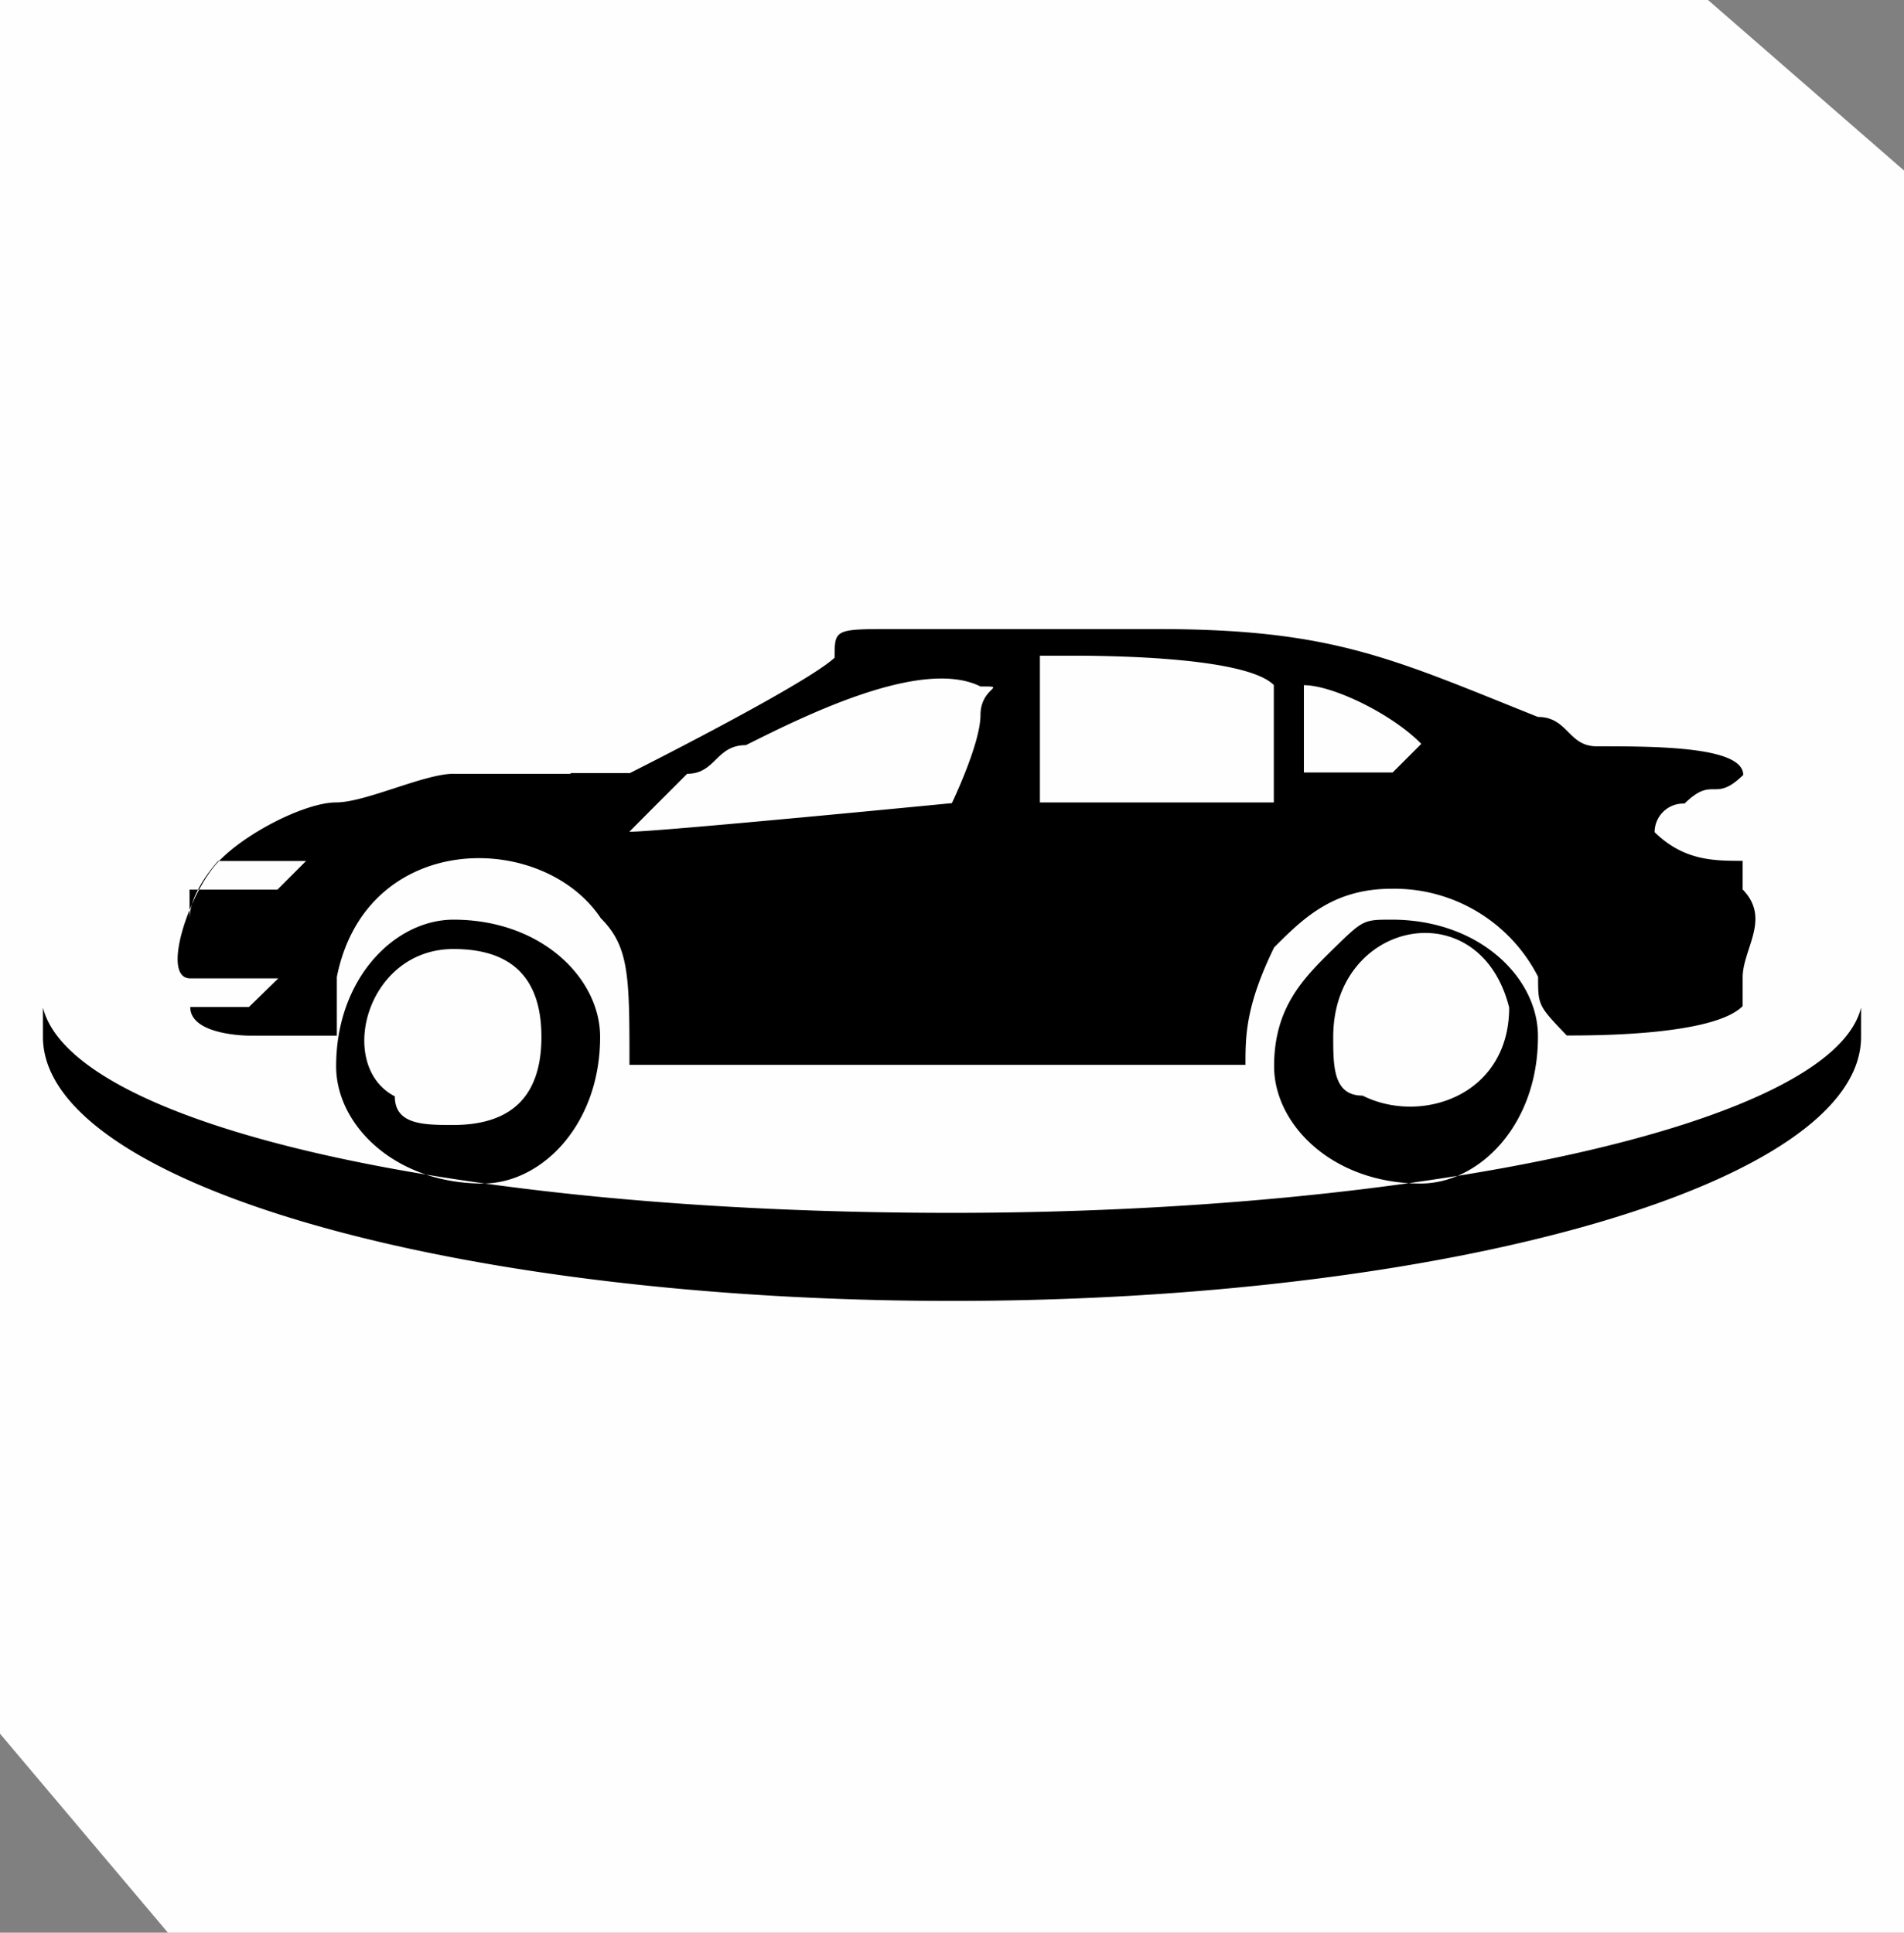
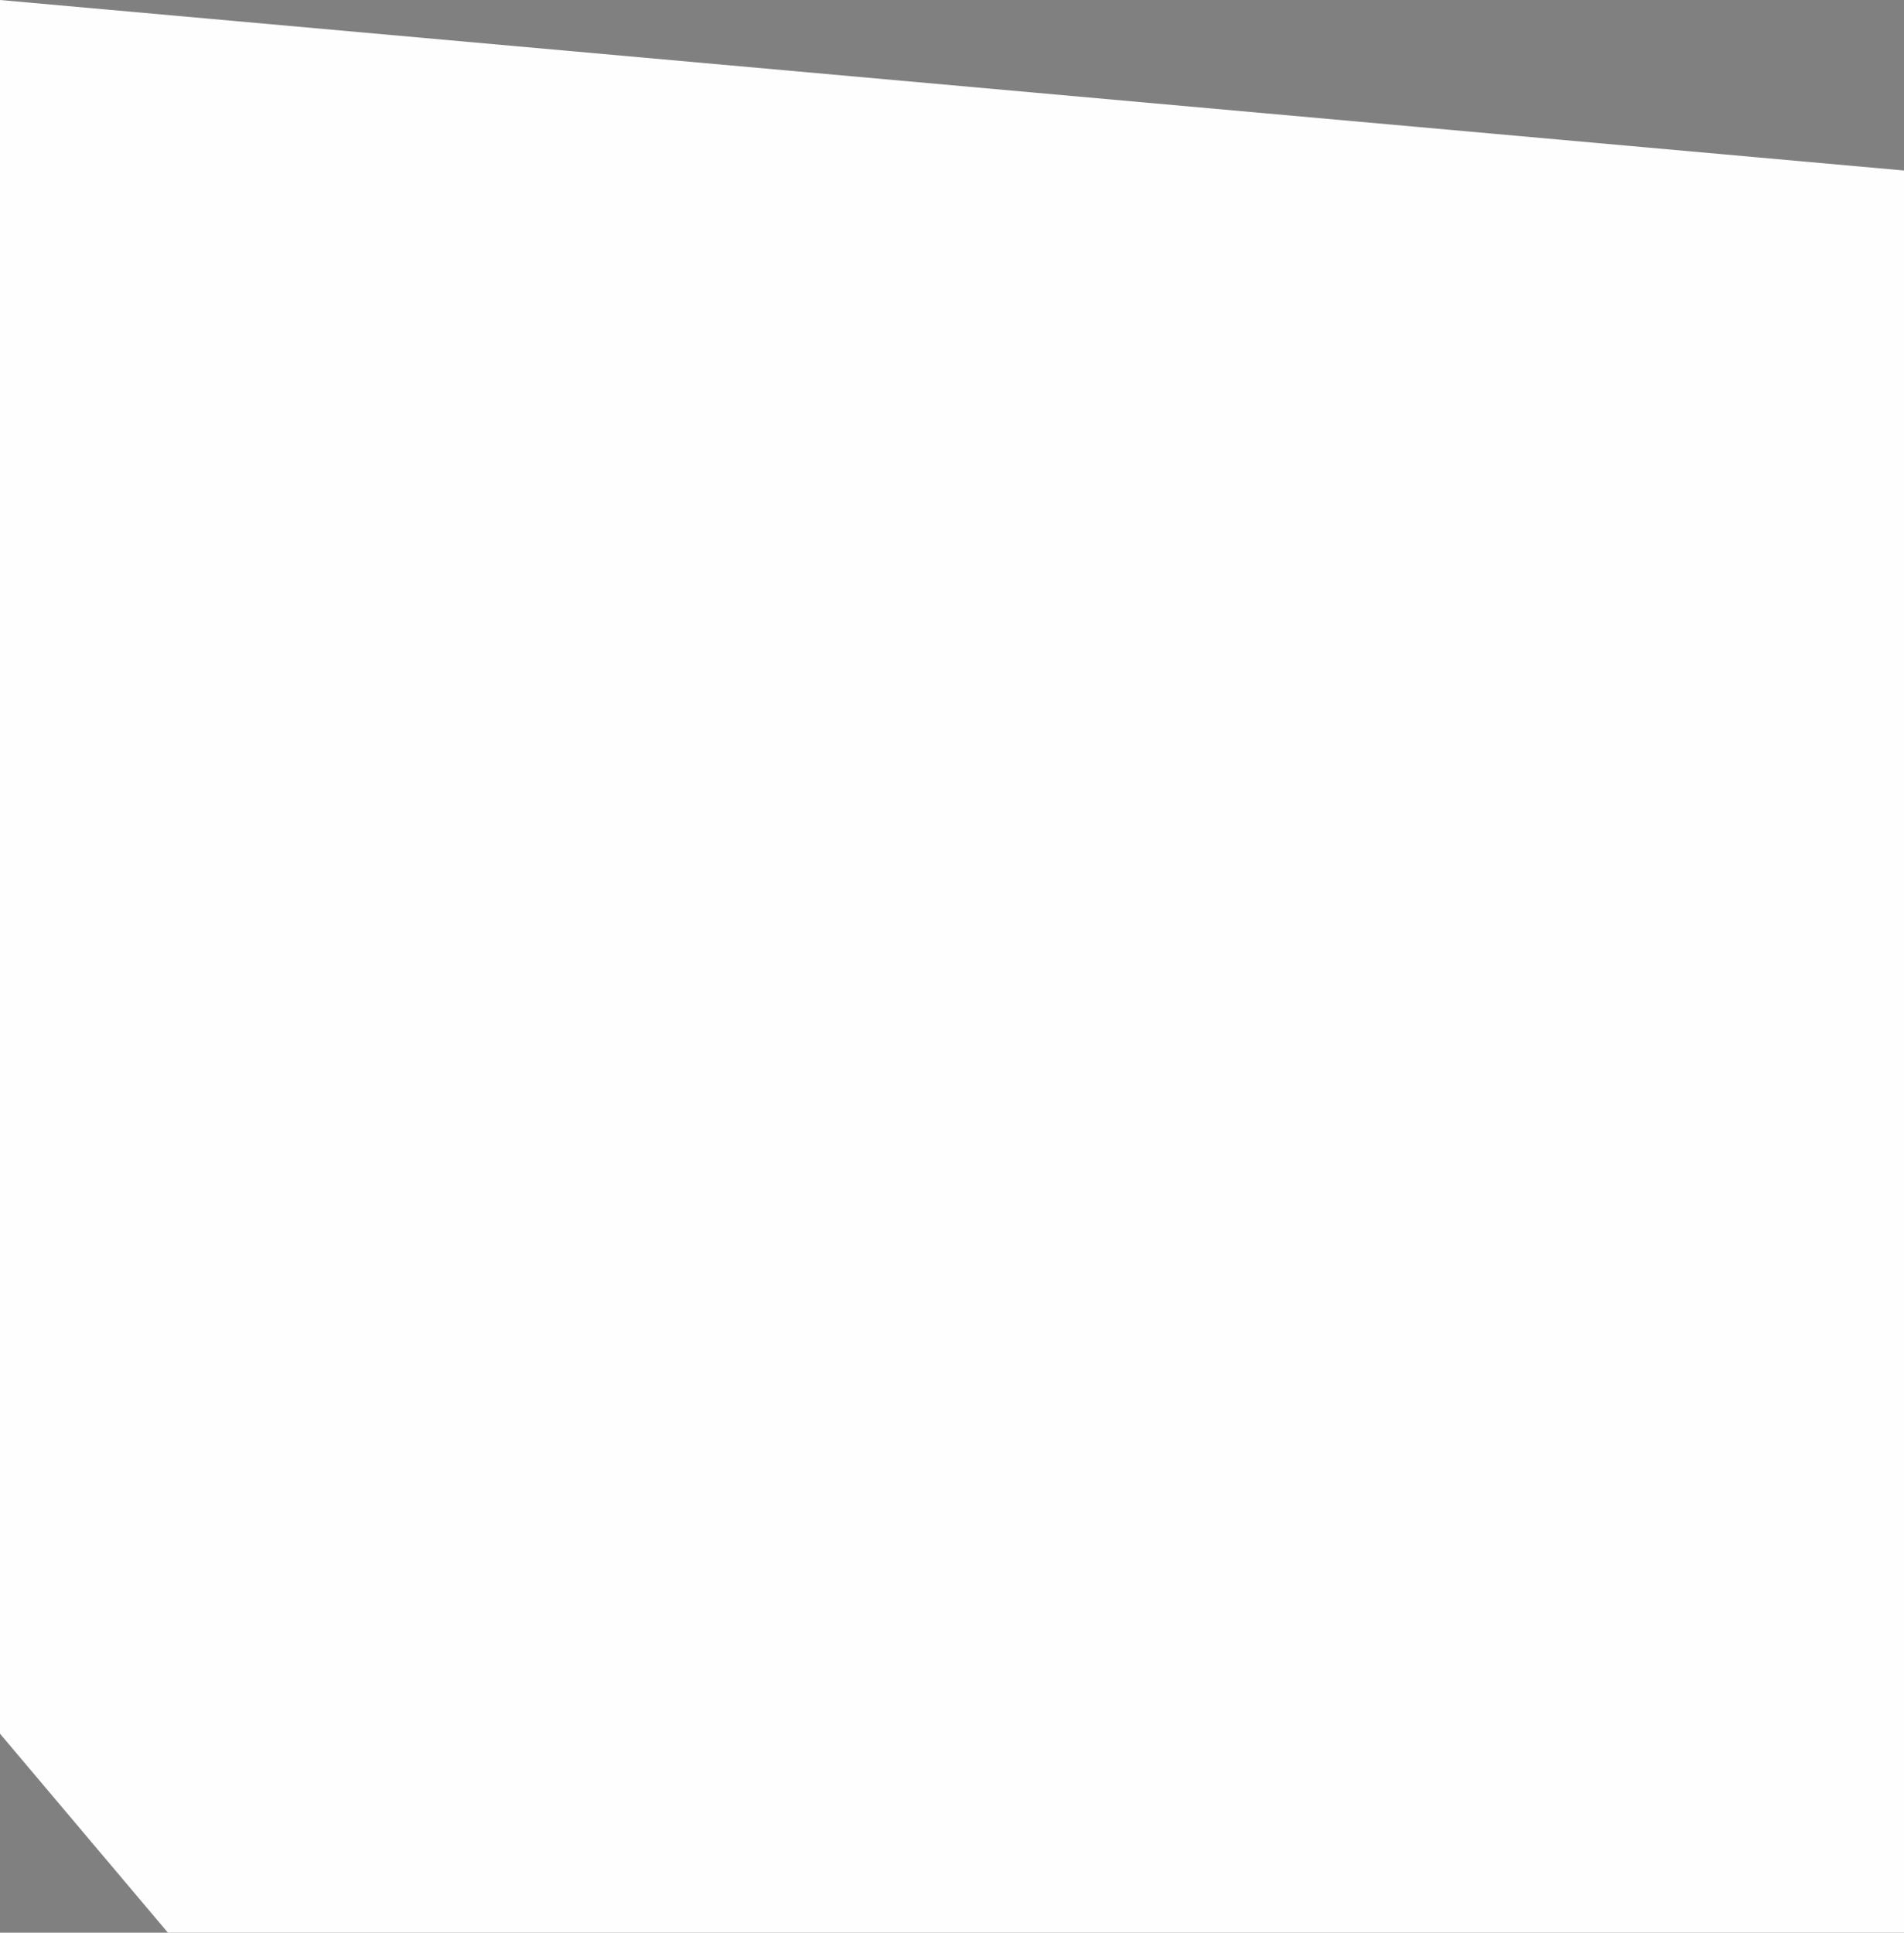
<svg xmlns="http://www.w3.org/2000/svg" id="Layer_1" data-name="Layer 1" viewBox="0 0 133 135">
  <rect x="0" y="0" width="133" height="135" fill="#808080" stroke="none" />
  <defs>
    <style>.cls-1{fill:#fefefe;}.cls-1,.cls-2{fill-rule:evenodd;}</style>
  </defs>
  <g id="Group_1" data-name="Group 1">
-     <path id="Path_2" data-name="Path 2" class="cls-1" d="M0,0H119.31L133,11.91V135H11.73L0,121.1Z" />
-     <path id="Path_6" data-name="Path 6" class="cls-2" d="M13.24,64.24c0-2,2-4.1,2-4.1h6.14l-2,2H13.24Zm18.44,2.05q6.14,0,6.14,6.14t-6.14,6.15c-2.05,0-4.1,0-4.1-2C23.48,74.48,25.53,66.29,31.68,66.29Zm61.45,6.14c0-8.19,10.24-10.24,12.29-2.05,0,6.15-6.15,8.2-10.24,6.15C93.13,76.53,93.13,74.48,93.13,72.43ZM130,70.38v2.05c0,10.24-28.68,18.44-63.5,18.44S3,82.67,3,72.43V70.38c2.05,8.2,28.68,14.34,63.5,14.34C99.27,84.72,128,78.58,130,70.38ZM97.23,64.24c-2,0-2,0-4.1,2.05S89,70.39,89,74.48s4.1,8.19,10.24,8.19c4.1,0,8.19-4.1,8.19-10.24C107.47,68.34,103.37,64.24,97.23,64.24ZM23.48,74.48c0,4.1,4.1,8.19,10.25,8.19,4.1,0,8.19-4.1,8.19-10.24,0-4.1-4.1-8.19-10.24-8.19C27.58,64.24,23.48,68.34,23.48,74.48ZM72.64,54V45.8h2c2,0,12.29,0,14.34,2.05v8.2H72.64Zm18.44-6.14c2,0,6.15,2,8.2,4.1l-2,2H91.08ZM46,56.05l2-2c2,0,2-2,4.1-2,4.1-2.05,12.29-6.14,16.39-4.1,2,0,0,0,0,2s-2,6.15-2,6.15-20.48,2-22.53,2Zm-6.15-2H31.68c-2.05,0-6.15,2-8.2,2s-6.14,2-8.19,4.1-4.1,8.19-2,8.19h6.15l-2.05,2h-4.1c0,2,4.1,2,4.1,2h6.14v-4.1c2.05-10.25,14.34-10.25,18.44-4.1,2,2,2,4.1,2,10.24H87c0-2,0-4.1,2-8.2,2-2,4.1-4.1,8.2-4.1a11.27,11.27,0,0,1,10.24,6.15c0,2,0,2,2,4.1,2,0,10.24,0,12.29-2.05v-2c0-2,2-4.1,0-6.15v-2c-2,0-4.1,0-6.15-2a2,2,0,0,1,2-2h.09c2.05-2,2.05,0,4.1-2,0-2-6.15-2-10.24-2-2,0-2-2.05-4.1-2.05-10.24-4.1-14.34-6.14-26.63-6.14H62.4c-4.1,0-4.1,0-4.1,2C56.25,47.85,44,54,44,54H39.87Z" />
+     <path id="Path_2" data-name="Path 2" class="cls-1" d="M0,0L133,11.91V135H11.73L0,121.1Z" />
  </g>
</svg>